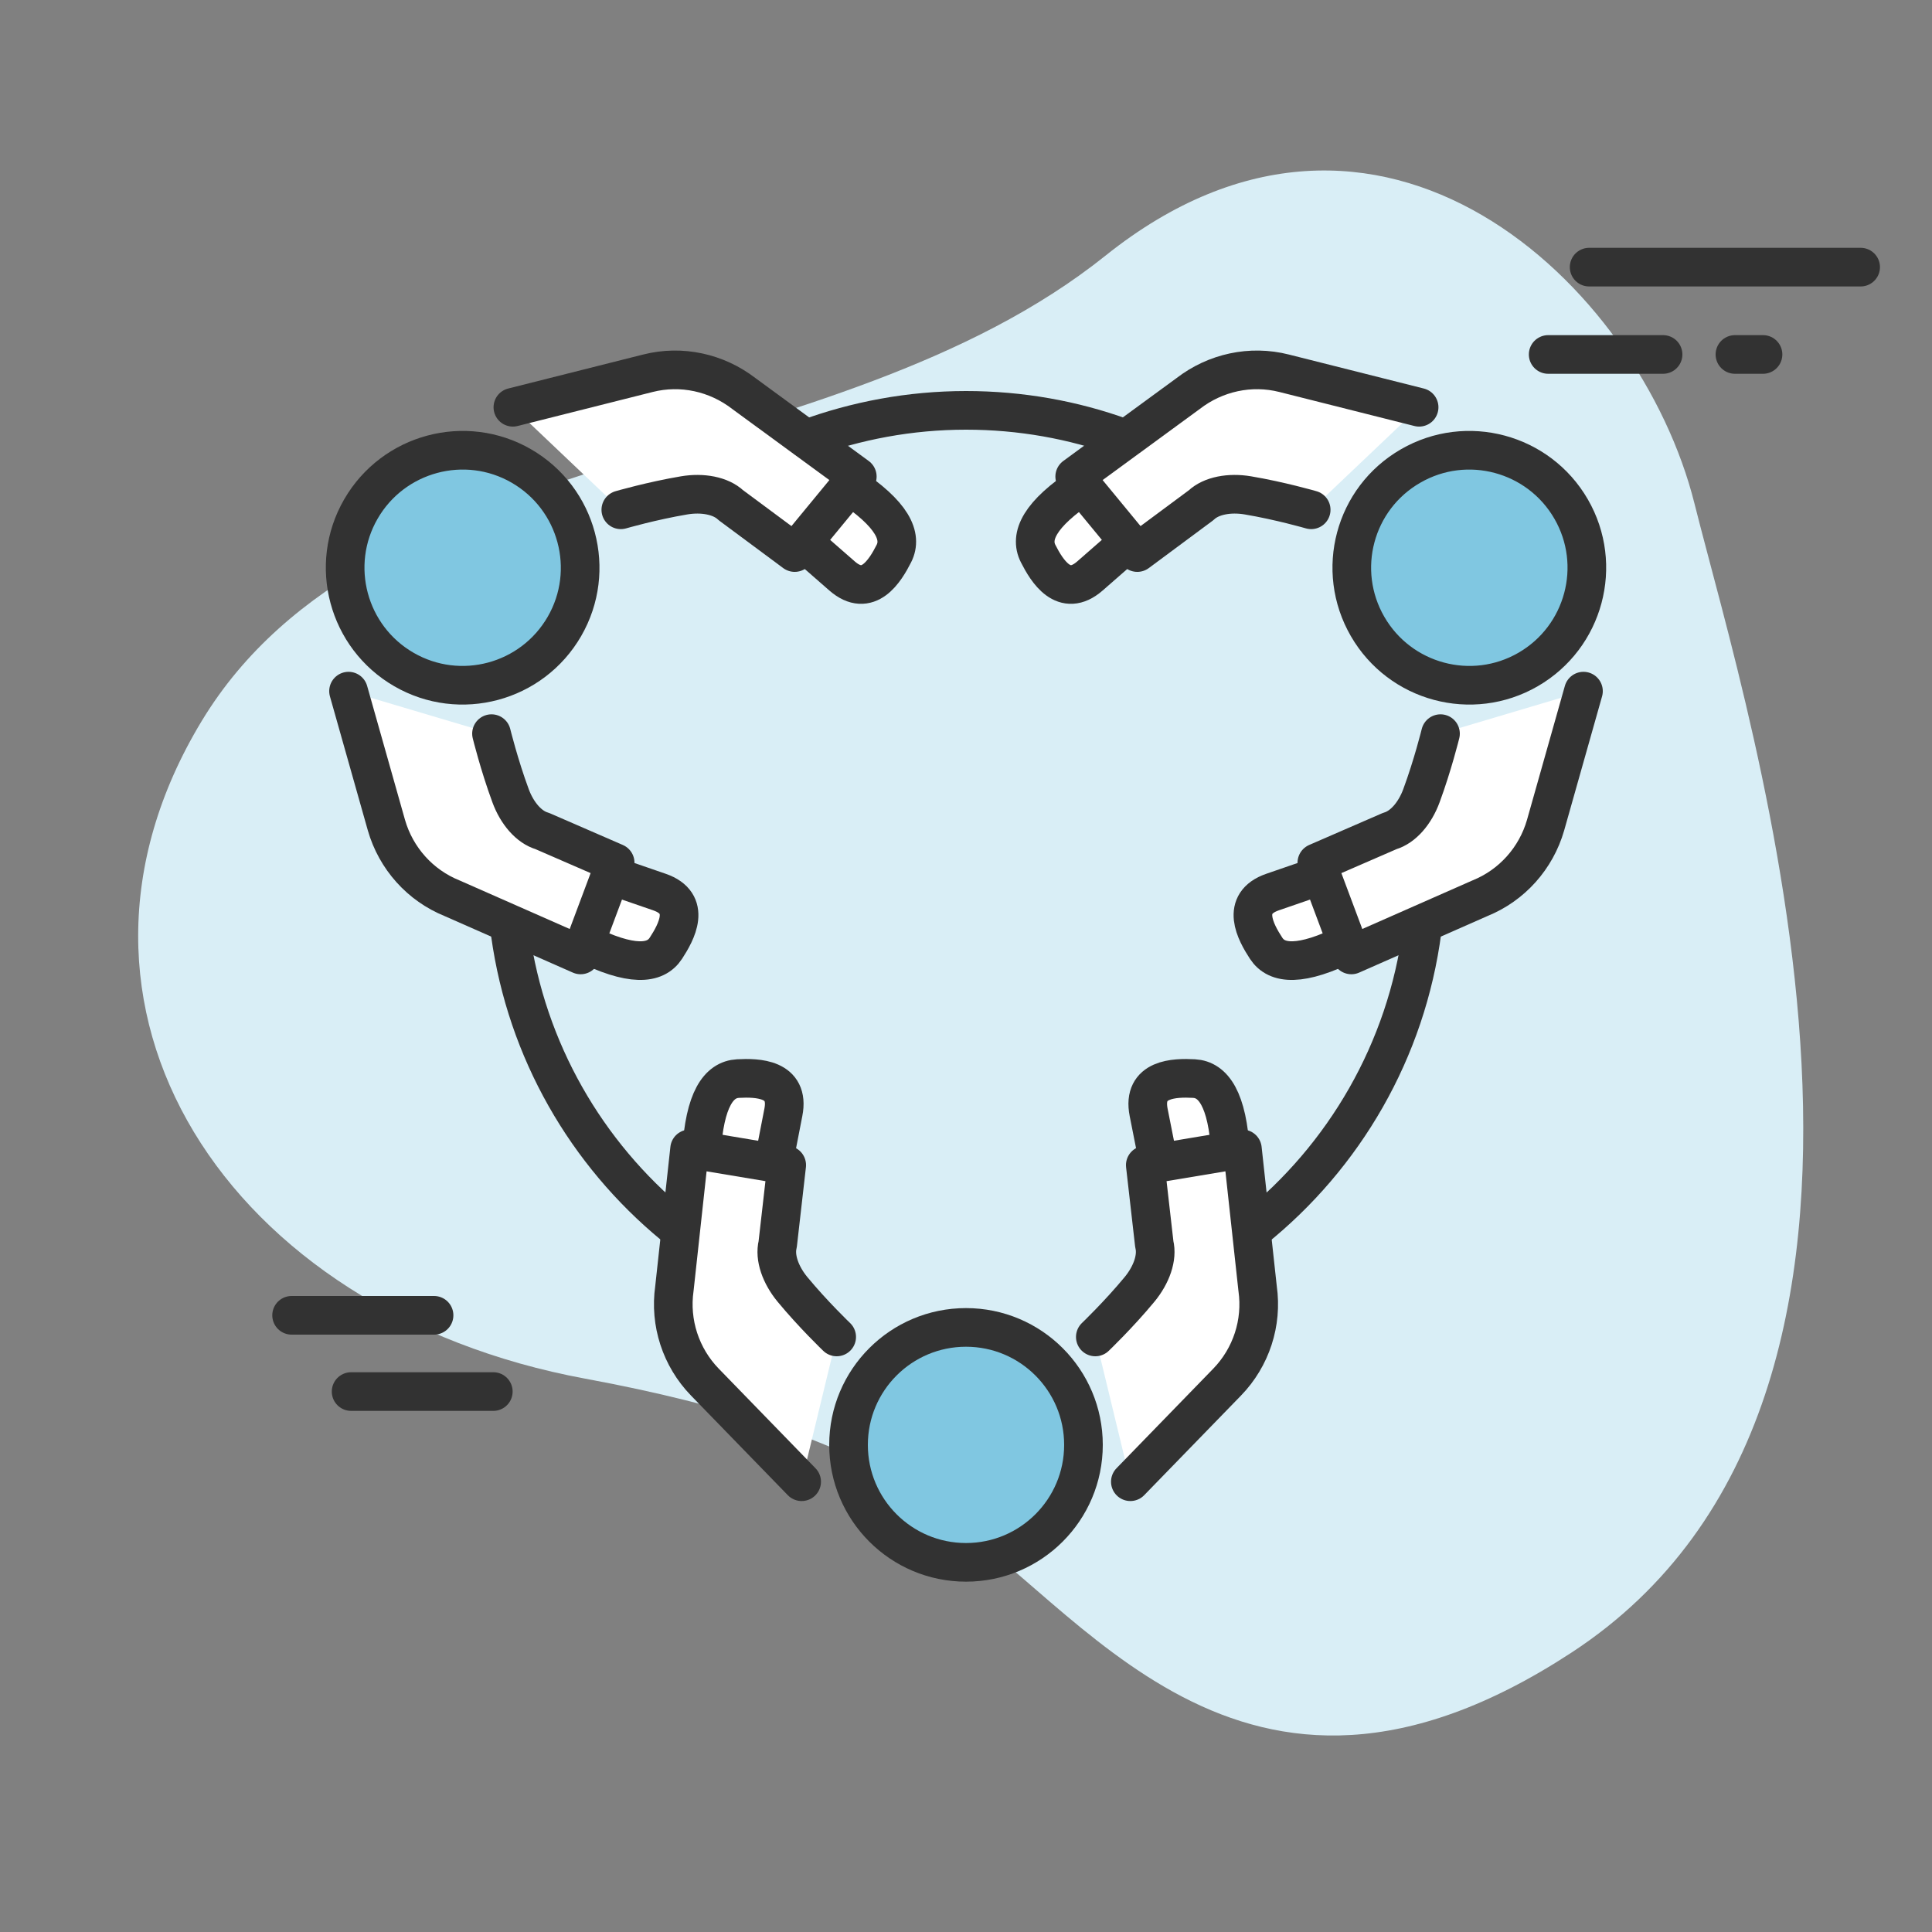
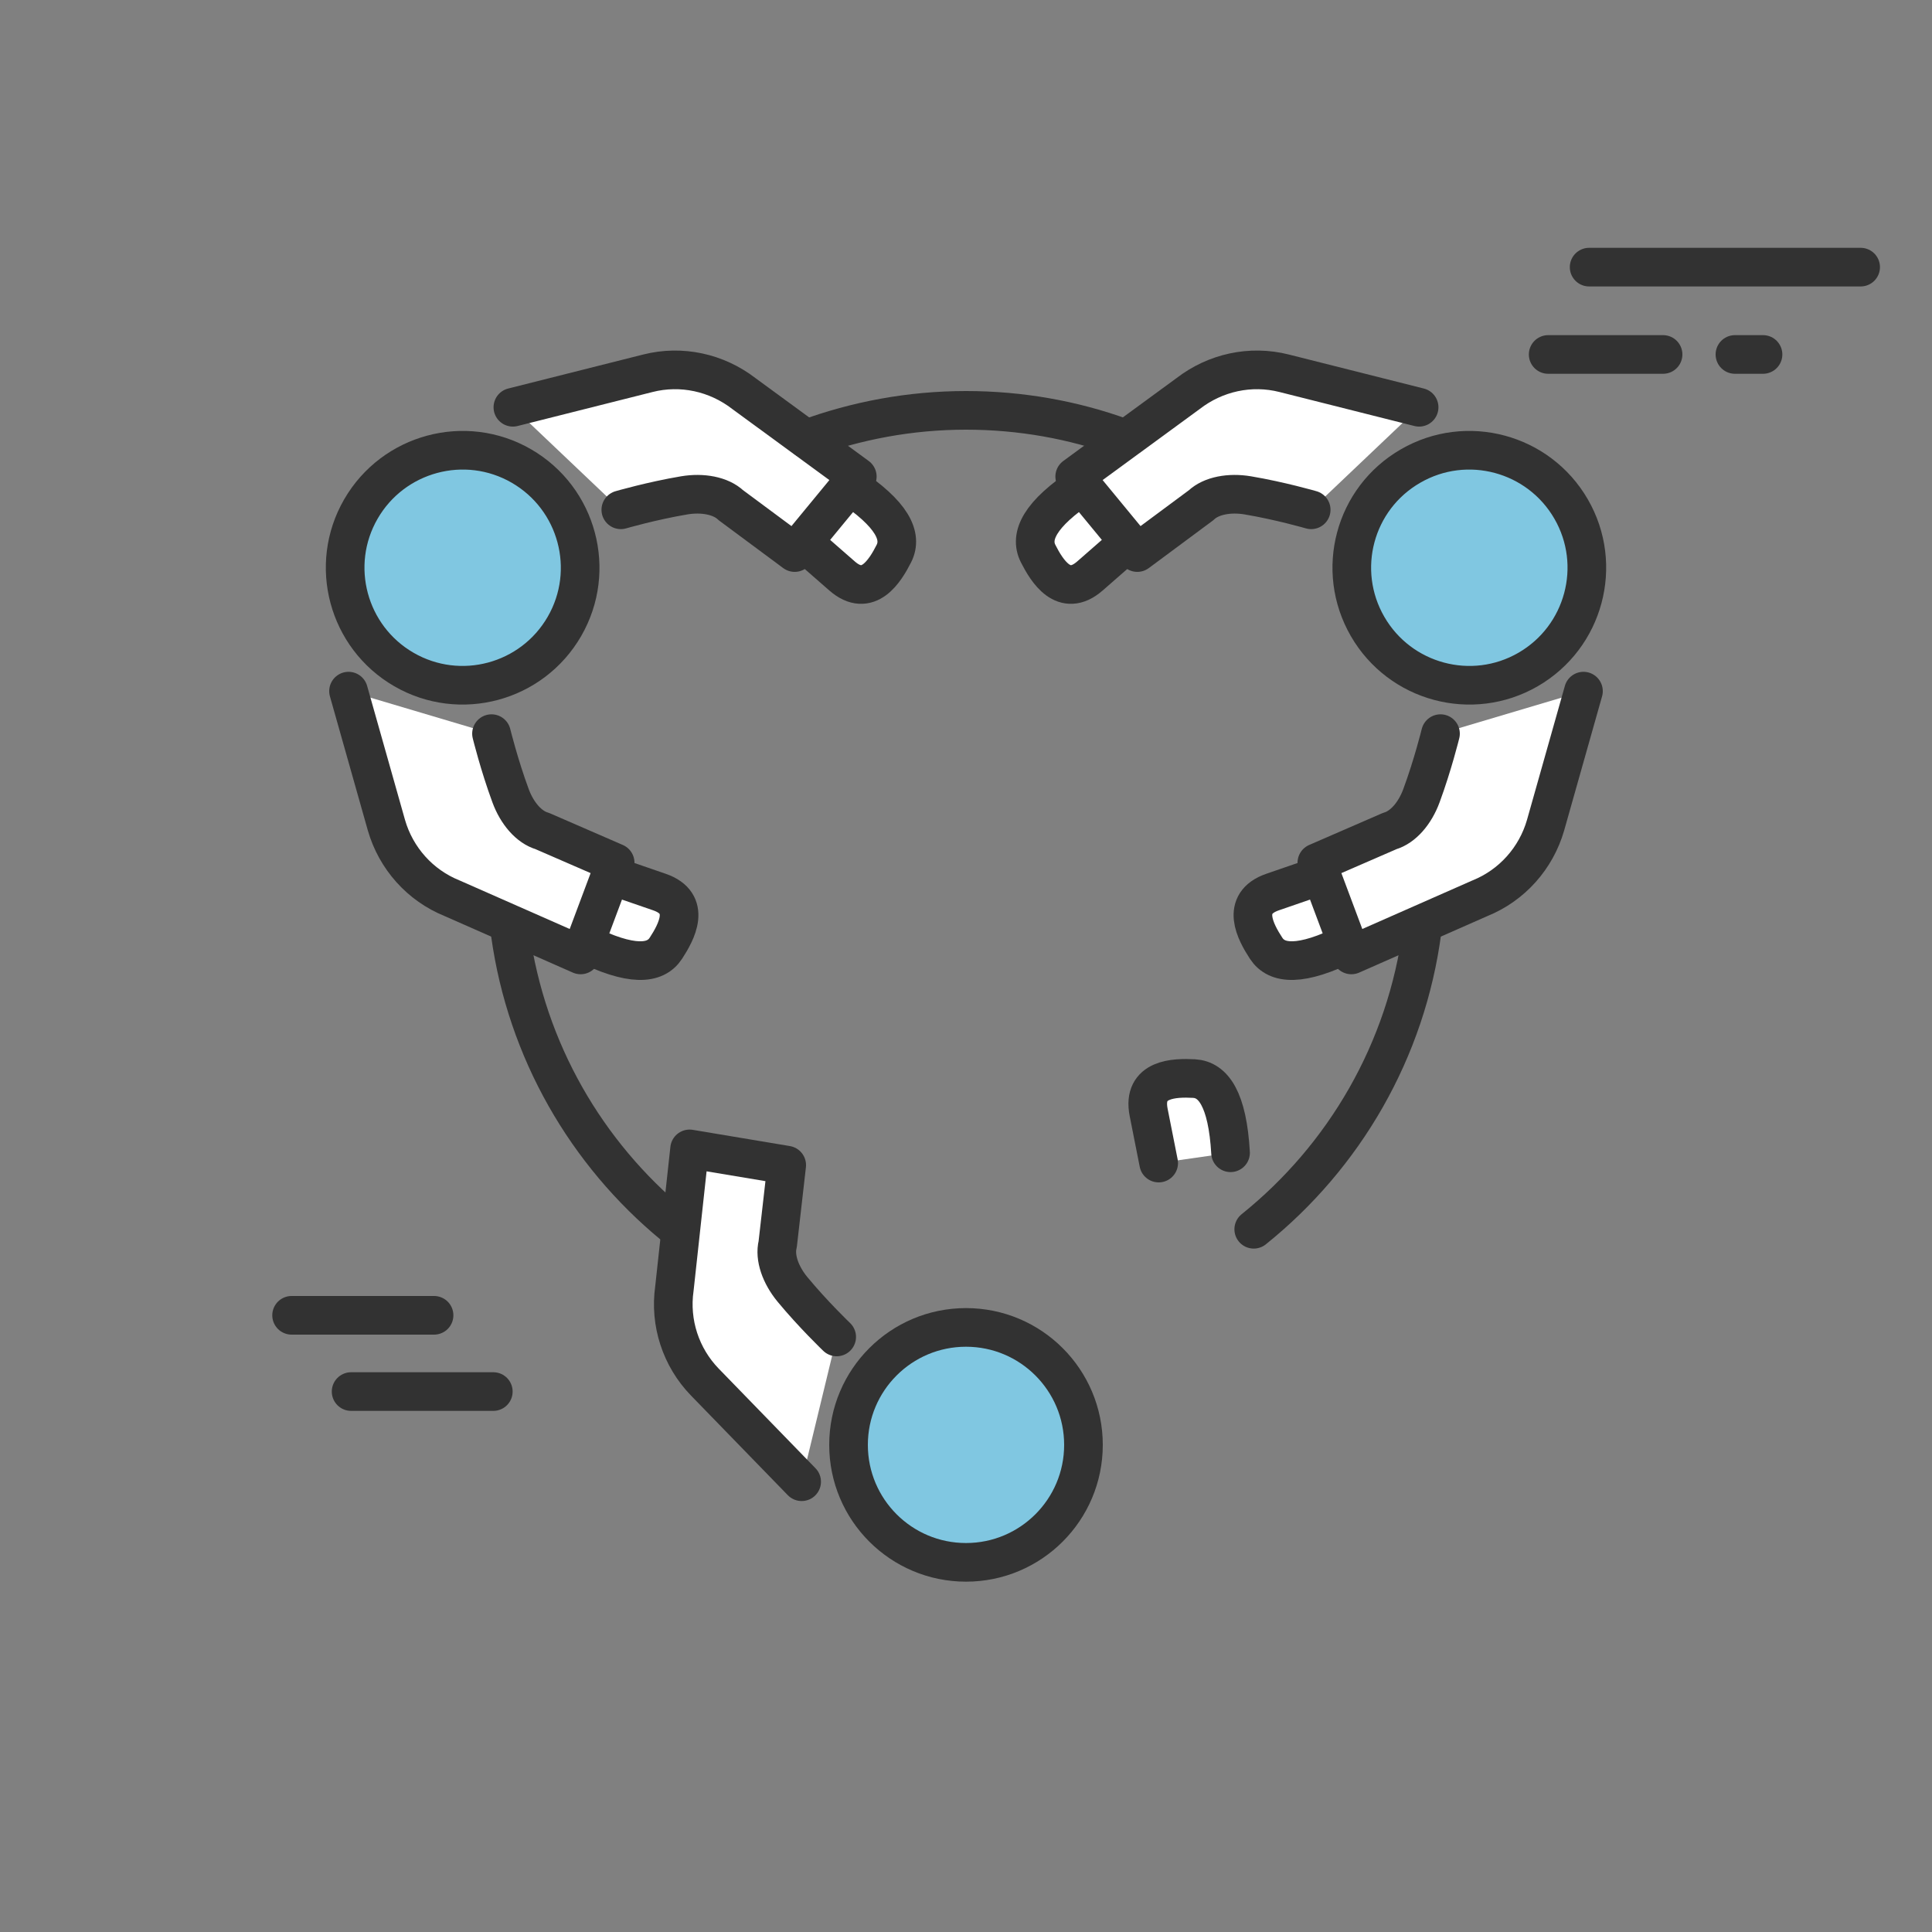
<svg xmlns="http://www.w3.org/2000/svg" version="1.1" x="0px" y="0px" viewBox="0 0 75 75" style="enable-background:new 0 0 75 75;" xml:space="preserve">
  <rect x="0" y="0" width="75" height="75" fill="#808080" stroke="none" />
  <style type="text/css">
	.st0{fill:#D9EEF6;}
	.st1{fill:#FFFFFF;stroke:#323232;stroke-width:1.5;stroke-miterlimit:10;}
	.st2{fill:#FFFFFF;stroke:#323232;stroke-width:1.5;stroke-linecap:round;stroke-linejoin:round;}
	.st3{fill:none;stroke:#323232;stroke-width:1.5;stroke-linecap:round;stroke-linejoin:round;}
	.st4{fill:#FFFFFF;}
	.st5{fill:#80C7E1;}
	.st6{fill:#80C7E1;stroke:#323232;stroke-width:1.5;stroke-linecap:round;stroke-linejoin:round;stroke-miterlimit:10;}
	.st7{fill:none;stroke:#323232;stroke-width:1.5;stroke-linecap:round;stroke-linejoin:round;stroke-miterlimit:10;}
	.st8{fill:#323232;stroke:#323232;stroke-width:1.5;stroke-linecap:round;stroke-linejoin:round;}
	.st9{fill:#FFFFFF;stroke:#323232;stroke-width:1.5;stroke-linecap:round;stroke-miterlimit:10;}
	.st10{fill:#80C7E1;stroke:#323232;stroke-width:1.5;stroke-linecap:round;stroke-linejoin:round;}
	.st11{fill:none;stroke:#323232;stroke-width:1.5;stroke-linecap:round;stroke-miterlimit:10;}
	.st12{fill:#FFFFFF;stroke:#323232;stroke-width:1.5;stroke-linecap:round;stroke-linejoin:round;stroke-miterlimit:10;}
	.st13{fill:none;}
	.st14{fill:#FFFFFF;stroke:#333333;stroke-width:1.5;stroke-linecap:round;stroke-linejoin:round;stroke-miterlimit:10;}
	.st15{fill:#80A7C3;}
	.st16{fill:none;stroke:#000000;stroke-width:1.367;stroke-linecap:round;stroke-linejoin:round;stroke-miterlimit:10;}
	.st17{fill:#FFFFFF;stroke:#1D1D1B;stroke-width:1.5;stroke-miterlimit:10;}
	.st18{fill:#1D1D1B;}
	.st19{fill:none;stroke:#1D1D1B;stroke-width:1.5;stroke-linecap:round;stroke-linejoin:round;stroke-miterlimit:10;}
	.st20{fill:#323232;}
	.st21{fill:#323232;stroke:#323232;stroke-width:0.5;stroke-linecap:round;stroke-linejoin:round;stroke-miterlimit:10;}
	.st22{fill:none;stroke:#1D1D1B;stroke-width:1.5;stroke-linecap:round;stroke-miterlimit:10;}
	.st23{fill:#FFFFFF;stroke:#323232;stroke-miterlimit:10;}
	.st24{fill:#80C7E1;stroke:#323232;stroke-width:1.5;stroke-miterlimit:10;}
	.st25{fill:none;stroke:#323232;stroke-width:1.5;stroke-miterlimit:10;}
	.st26{fill:#80C7E1;stroke:#323232;stroke-width:1.406;stroke-miterlimit:10;}
	.st27{fill:#FFFFFF;stroke:#323232;stroke-width:1.406;stroke-miterlimit:10;}
	.st28{fill:#80C7E1;stroke:#333333;stroke-width:1.412;stroke-linecap:round;stroke-linejoin:round;stroke-miterlimit:10;}
	.st29{fill:#80C7E1;stroke:#1D1D1B;stroke-width:1.5;stroke-linecap:round;stroke-linejoin:round;stroke-miterlimit:10;}
	.st30{fill:#FFFFFF;stroke:#1D1D1B;stroke-width:1.5;stroke-linecap:round;stroke-linejoin:round;stroke-miterlimit:10;}
	.st31{fill:#323232;stroke:#323232;stroke-width:0.5;}
	.st32{fill-rule:evenodd;clip-rule:evenodd;fill:#323232;}
	.st33{fill:#80A7C3;stroke:#323232;stroke-miterlimit:10;}
	.st34{fill:none;stroke:#323232;stroke-width:1.386;stroke-linecap:round;stroke-linejoin:round;stroke-miterlimit:10;}
	.st35{fill:none;stroke:#323232;stroke-width:1.327;stroke-linecap:round;stroke-linejoin:round;stroke-miterlimit:10;}
	.st36{fill:#FFFFFF;stroke:#E30613;stroke-width:2.603;stroke-miterlimit:10;}
	.st37{fill:#E30613;stroke:#E30613;stroke-width:1.5;stroke-miterlimit:10;}
	.st38{fill:#FFFFFF;stroke:#000000;stroke-width:1.5;stroke-linecap:round;stroke-linejoin:round;stroke-miterlimit:10;}
	.st39{fill:#80C7E1;stroke:#000000;stroke-width:1.5;stroke-linecap:round;stroke-linejoin:round;stroke-miterlimit:10;}
	.st40{fill:none;stroke:#313131;stroke-width:1.5;stroke-linecap:round;stroke-linejoin:round;stroke-miterlimit:10;}
	.st41{fill:none;stroke:#323232;stroke-width:1.5;stroke-linecap:round;stroke-linejoin:round;stroke-dasharray:3.138,3.138;}
	.st42{fill:#FFFFFF;stroke:#333333;stroke-width:1.412;stroke-linecap:round;stroke-linejoin:round;stroke-miterlimit:10;}
	.st43{fill:#FFFFFF;stroke:#323232;stroke-linecap:round;stroke-linejoin:round;stroke-miterlimit:10;}
	.st44{fill:#323232;stroke:#323232;stroke-width:0.5;stroke-miterlimit:10;}
	.st45{fill:none;stroke:#323232;stroke-width:1.344;stroke-linecap:round;stroke-linejoin:round;stroke-miterlimit:10;}
	.st46{fill:#FFFFFF;stroke:#E30613;stroke-width:2.5;stroke-miterlimit:10;}
	.st47{fill:#E30613;stroke:#E30613;stroke-miterlimit:10;}
	.st48{fill:#FAD643;}
	.st49{fill:#FAD643;stroke:#000000;stroke-width:1.5;stroke-linecap:round;stroke-linejoin:round;stroke-miterlimit:10;}
</style>
  <g id="Shape">
-     <path class="st0" d="M36.55,58.84c0,0-2.34-3.2-13.83-5.32C8.77,50.94,1.12,39.08,7.83,27.99C14.48,17,32.29,18.43,42.92,9.92   c10.63-8.5,20.73,1.12,22.86,9.63c2.13,8.51,10.54,34.59-4.77,44.6C48.04,72.64,41.87,62.03,36.55,58.84z" />
-   </g>
+     </g>
  <g id="Icon">
    <g>
      <circle class="st6" cx="37.5" cy="56.09" r="4.56" />
-       <path class="st12" d="M27.23,44.75c0.12-2.08,0.67-2.84,1.42-2.88c0.75-0.04,2.02-0.01,1.76,1.31c-0.26,1.32-0.38,1.97-0.38,1.97" />
      <path class="st12" d="M32.48,51.9c0,0-0.91-0.87-1.72-1.85c-0.46-0.56-0.7-1.23-0.57-1.75l0.35-3.07l-3.77-0.63l-0.59,5.42    c-0.19,1.33,0.25,2.67,1.18,3.63l3.76,3.87" />
      <path class="st12" d="M47.77,44.75c-0.12-2.08-0.67-2.84-1.42-2.88c-0.75-0.04-2.02-0.01-1.76,1.31c0.26,1.32,0.39,1.97,0.39,1.97    " />
-       <path class="st12" d="M42.52,51.9c0,0,0.91-0.87,1.72-1.85c0.46-0.56,0.7-1.23,0.57-1.75l-0.35-3.07l3.77-0.63l0.59,5.42    c0.19,1.33-0.25,2.67-1.18,3.63l-3.76,3.87" />
      <path class="st6" d="M54.76,18.09c2.18-1.26,4.97-0.51,6.23,1.67c1.26,2.18,0.51,4.97-1.67,6.23c-2.18,1.26-4.97,0.51-6.23-1.67    C51.83,22.14,52.57,19.35,54.76,18.09z" />
      <path class="st12" d="M52.35,36.6c-1.86,0.93-2.79,0.84-3.2,0.21c-0.41-0.63-1.02-1.74,0.25-2.18c1.27-0.44,1.89-0.65,1.89-0.65" />
      <path class="st12" d="M55.92,28.48c0,0-0.3,1.22-0.74,2.41c-0.25,0.68-0.71,1.22-1.23,1.37l-2.83,1.23l1.34,3.58l4.99-2.2    c1.24-0.5,2.18-1.55,2.55-2.84l1.47-5.2" />
      <path class="st12" d="M42.08,18.82c-1.74,1.14-2.12,2-1.78,2.67c0.34,0.67,1,1.75,2.01,0.87c1.01-0.88,1.51-1.32,1.51-1.32" />
      <path class="st12" d="M50.9,19.79c0,0-1.21-0.35-2.46-0.56c-0.71-0.12-1.42,0.01-1.81,0.38l-2.48,1.84l-2.43-2.95l4.4-3.22    c1.06-0.82,2.43-1.12,3.73-0.79l5.24,1.32" />
      <path class="st6" d="M15.68,25.99c-2.18-1.26-2.93-4.05-1.67-6.23c1.26-2.18,4.05-2.93,6.23-1.67c2.18,1.26,2.93,4.05,1.67,6.23    C20.65,26.5,17.86,27.25,15.68,25.99z" />
      <path class="st12" d="M32.92,18.82c1.74,1.14,2.12,2,1.78,2.67c-0.34,0.67-1,1.75-2.01,0.87c-1.01-0.88-1.51-1.32-1.51-1.32" />
      <path class="st12" d="M24.1,19.79c0,0,1.21-0.35,2.46-0.56c0.71-0.12,1.42,0.01,1.81,0.38l2.48,1.84l2.43-2.95l-4.4-3.22    c-1.06-0.82-2.43-1.12-3.73-0.79l-5.24,1.32" />
      <path class="st12" d="M22.65,36.6c1.86,0.93,2.79,0.84,3.2,0.21c0.41-0.63,1.02-1.74-0.25-2.18c-1.27-0.44-1.89-0.65-1.89-0.65" />
      <path class="st12" d="M19.08,28.48c0,0,0.3,1.22,0.74,2.41c0.25,0.68,0.71,1.22,1.23,1.37l2.83,1.23l-1.34,3.58l-4.99-2.2    c-1.24-0.5-2.18-1.55-2.55-2.84l-1.47-5.2" />
      <path class="st7" d="M55.21,36.1c-0.61,4.69-3.03,8.8-6.54,11.62" />
      <path class="st7" d="M31.3,17.04c1.93-0.71,4.02-1.11,6.2-1.11c2.12,0,4.16,0.37,6.04,1.05" />
      <path class="st7" d="M26.14,47.56c-3.37-2.78-5.7-6.77-6.33-11.31" />
    </g>
    <g>
      <line class="st2" x1="72.23" y1="10.37" x2="61.69" y2="10.37" />
      <line class="st2" x1="64.56" y1="13.76" x2="60.1" y2="13.76" />
      <line class="st2" x1="68.44" y1="13.76" x2="67.35" y2="13.76" />
    </g>
    <g>
      <line class="st2" x1="16.85" y1="51.06" x2="11.32" y2="51.06" />
      <line class="st2" x1="19.15" y1="54.02" x2="13.63" y2="54.02" />
    </g>
  </g>
</svg>